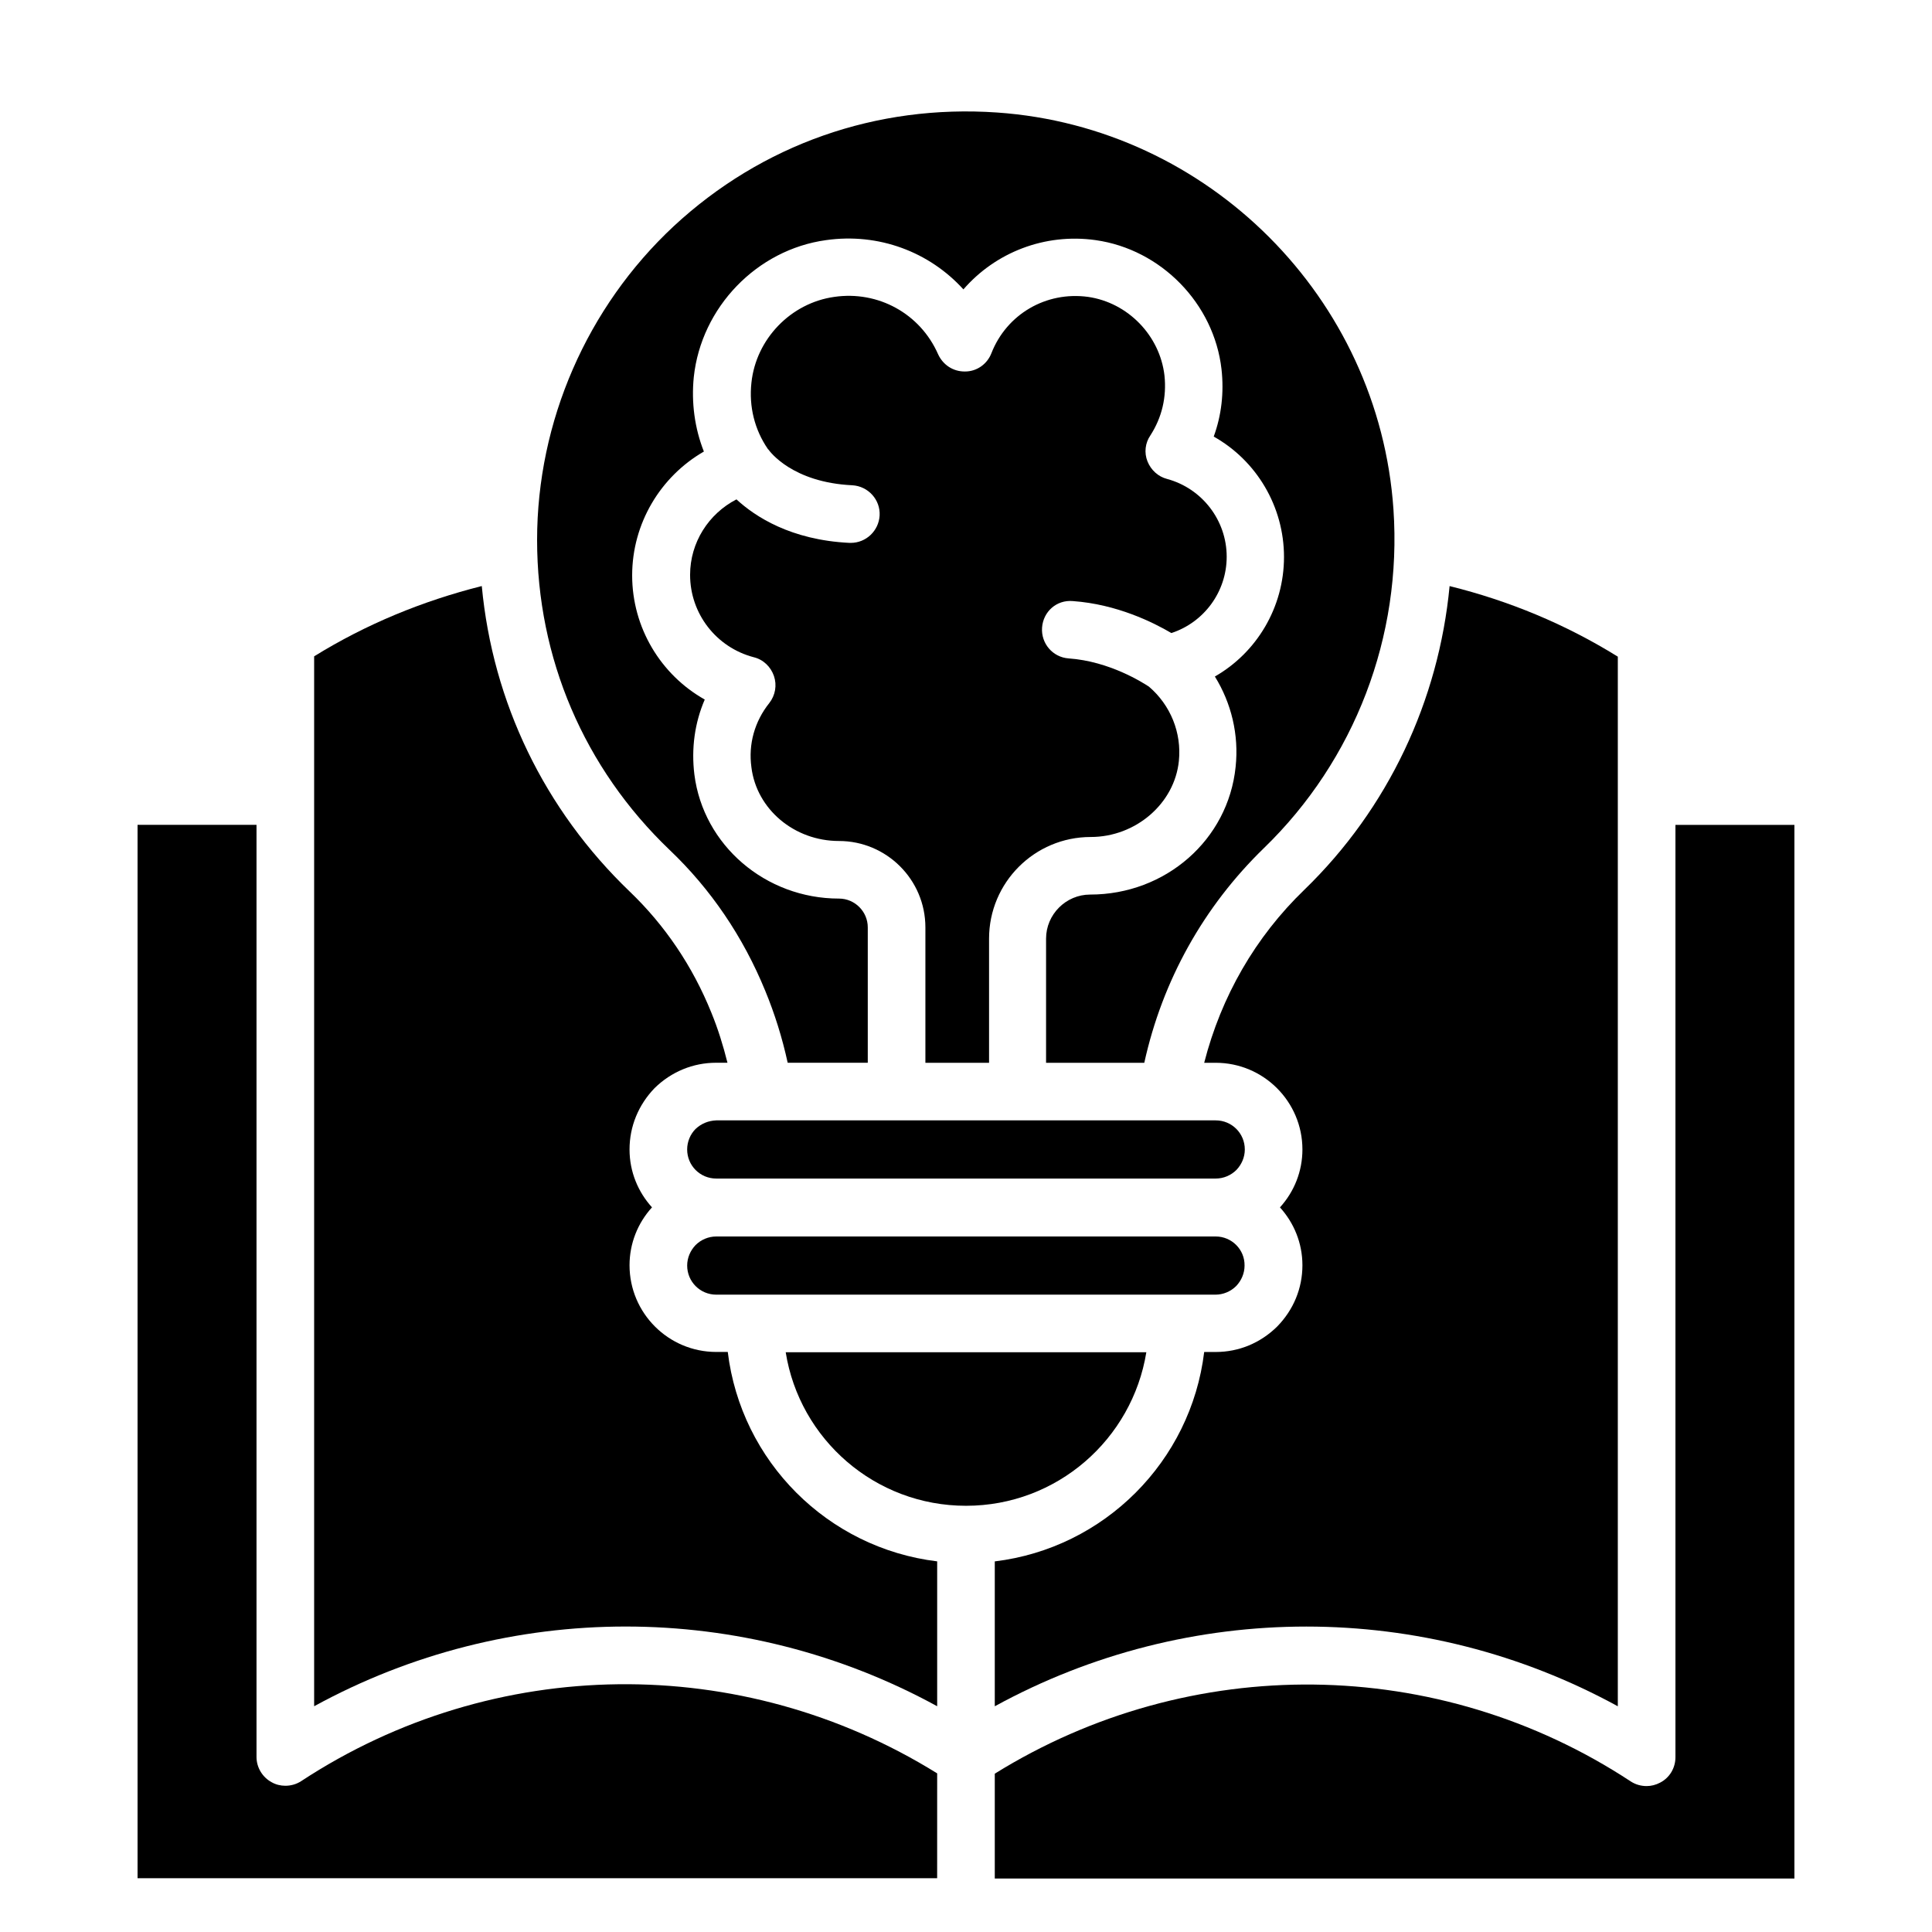
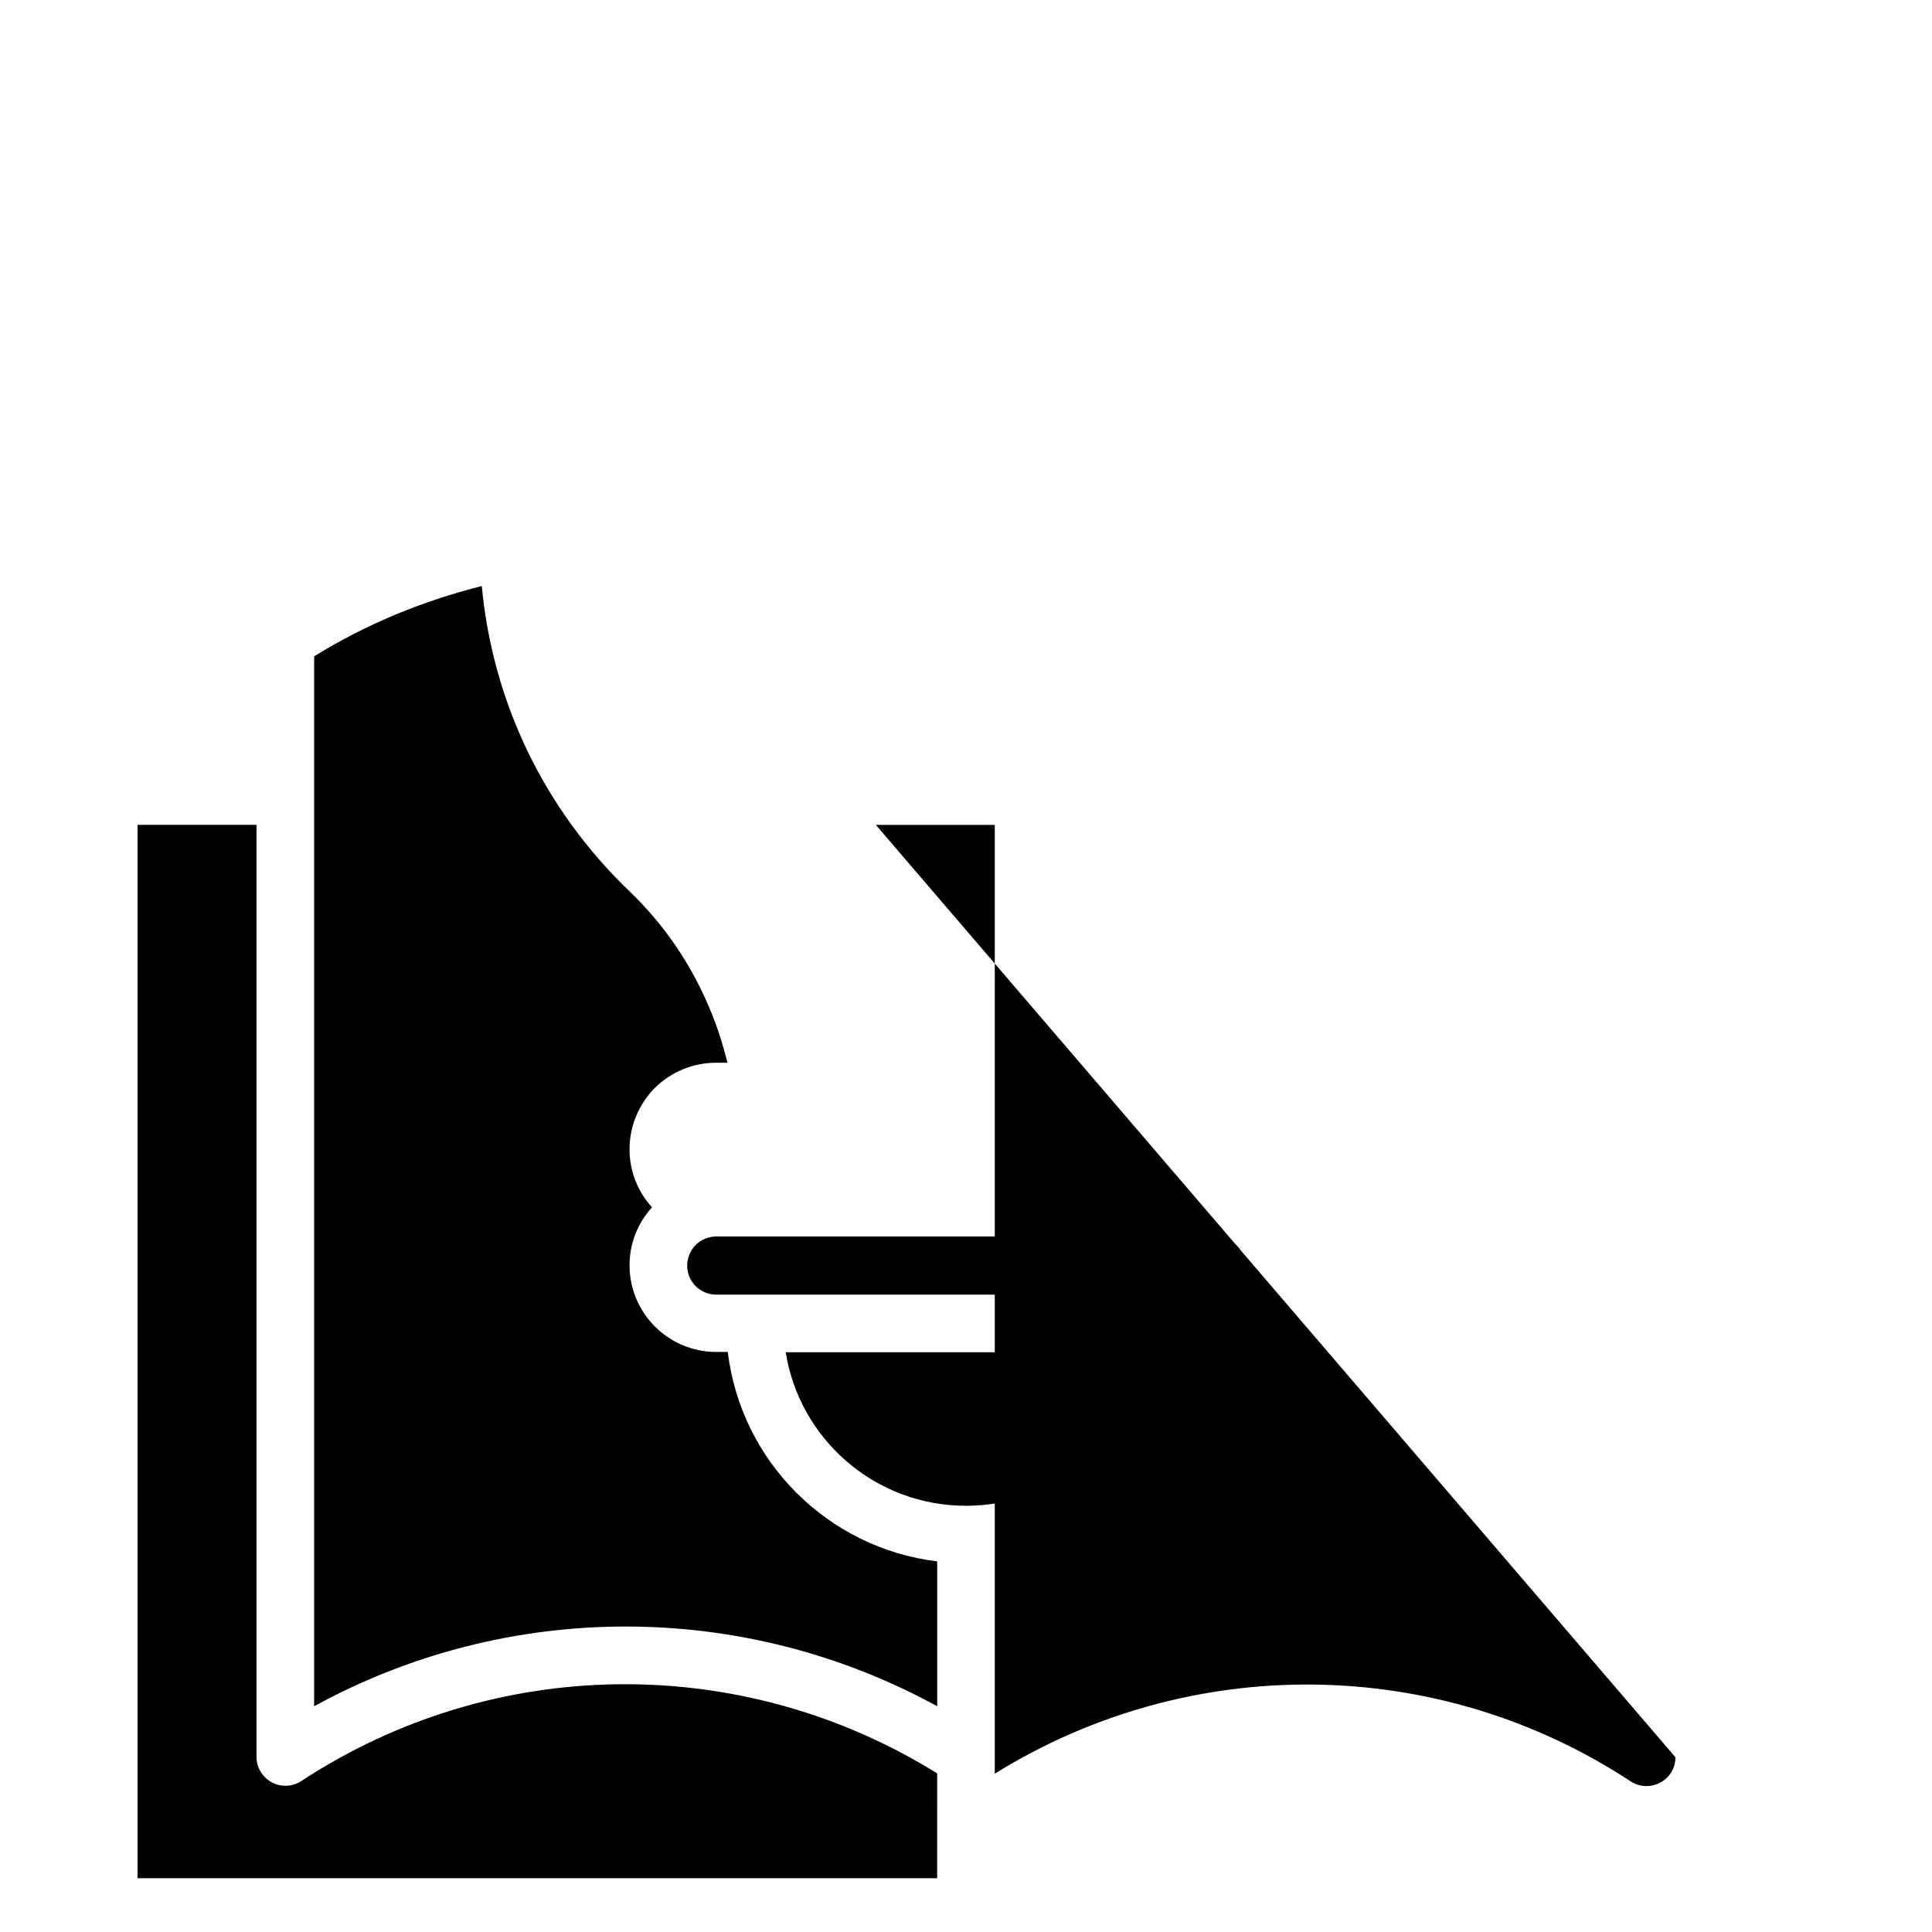
<svg xmlns="http://www.w3.org/2000/svg" fill="#000000" width="800px" height="800px" version="1.1" viewBox="144 144 512 512">
  <g>
    <path d="m447.79 502.36h-95.57c3.664 23.055 23.664 40.688 47.785 40.688s44.043-17.633 47.785-40.688z" />
    <path d="m466.18 471.68h-132.36c-2.062 0-4.047 0.84-5.496 2.289-1.375 1.449-2.215 3.359-2.215 5.418 0 4.273 3.434 7.711 7.711 7.711h132.29c2.062 0 4.047-0.84 5.496-2.289 1.375-1.449 2.215-3.359 2.215-5.418 0.074-4.273-3.438-7.711-7.637-7.711z" />
-     <path d="m343.13 347.33c1.375 11.145 11.375 19.543 23.207 19.543 12.594 0 22.902 10.23 22.902 22.902v35.879h16.871v-32.898c0-14.887 12.062-26.945 26.945-26.945 11.91 0 22.215-8.855 23.359-20.152 0.762-7.481-2.215-14.809-7.938-19.695-1.527-0.992-10.383-6.719-21.297-7.481-4.199-0.305-7.328-3.969-7.023-8.168s3.816-7.406 8.168-7.023c11.68 0.84 21.297 5.648 26.105 8.473 8.625-2.824 14.656-10.914 14.656-20.23 0-9.617-6.488-18.09-15.801-20.609-2.367-0.609-4.273-2.367-5.191-4.656s-0.609-4.887 0.762-6.871c3.055-4.734 4.352-10.152 3.742-15.879-1.223-10.609-9.695-19.312-20.23-20.84-11.145-1.527-21.602 4.582-25.648 14.961-1.145 2.902-3.894 4.809-6.945 4.809h-0.152c-3.055 0-5.727-1.754-7.023-4.582-4.734-10.762-15.879-16.871-27.48-15.191-11.527 1.602-20.762 11.145-21.984 22.746-0.688 6.336 0.84 12.441 4.352 17.559 0 0 0 0.078 0.078 0.078l0.078 0.078c0.383 0.535 6.336 8.703 22.215 9.465 4.199 0.23 7.481 3.816 7.25 8.016-0.23 4.047-3.586 7.25-7.633 7.25h-0.383c-15.496-0.762-24.961-6.945-29.922-11.527-7.406 3.816-12.289 11.449-12.289 20 0 10.305 6.945 19.238 16.871 21.832 2.519 0.609 4.504 2.519 5.344 4.961s0.383 5.113-1.223 7.176c-3.902 4.887-5.582 10.918-4.742 17.023z" />
-     <path d="m328.32 443.2c-1.375 1.375-2.215 3.359-2.215 5.418 0 4.273 3.434 7.711 7.711 7.711h132.36c2.062 0 4.047-0.84 5.496-2.289 1.375-1.449 2.215-3.359 2.215-5.418 0-4.273-3.434-7.711-7.711-7.711h-132.36c-2.062 0.078-3.969 0.84-5.496 2.289z" />
-     <path d="m489.69 379.77c-13.055 12.594-22.062 28.32-26.566 45.879h3.055c12.672 0 22.977 10.305 22.977 22.977 0 5.727-2.137 11.145-5.953 15.344 3.664 4.047 5.953 9.391 5.953 15.344 0 6.106-2.367 11.832-6.719 16.258-4.426 4.352-10.152 6.719-16.258 6.719h-3.055c-3.512 29.008-26.488 51.984-55.496 55.496v38.395c51.449-28.168 113.66-28.168 165.11 0v-278.16c-13.895-8.625-28.855-14.809-44.578-18.703-2.898 30.383-16.258 58.93-38.473 80.457z" />
    <path d="m310.91 380.3c-22.672-21.754-36.336-50.152-39.234-80.992-15.727 3.969-30.609 10.078-44.426 18.625v278.24c51.449-28.168 113.66-28.168 165.11 0v-38.395c-29.008-3.512-51.984-26.488-55.496-55.496h-3.055c-12.672 0-22.977-10.305-22.977-22.977 0-5.727 2.137-11.145 5.953-15.344-3.664-4.047-5.953-9.391-5.953-15.344 0-6.106 2.367-11.832 6.641-16.258 4.426-4.352 10.23-6.719 16.258-6.719h3.055c-1.145-4.582-2.519-9.008-4.273-13.281-4.961-12.293-12.289-23.133-21.605-32.062z" />
-     <path d="m322.52 203.97c-22.977 21.449-36.184 51.754-36.184 83.129 0 31.297 12.441 60.457 35.113 82.137 10.914 10.383 19.465 22.977 25.344 37.328 2.519 6.106 4.504 12.441 5.953 19.082h21.223v-35.879c0-4.199-3.434-7.633-7.633-7.633-19.465 0-35.953-14.121-38.32-32.898-0.84-6.871 0.078-13.664 2.75-19.848-11.68-6.566-19.238-19.082-19.238-32.898 0-13.742 7.481-26.184 19.008-32.824-2.441-6.184-3.359-12.977-2.672-19.77 1.984-18.473 16.719-33.738 35.039-36.258 13.969-1.984 27.402 3.129 36.41 13.055 8.473-9.77 21.527-14.961 35.039-13.055 17.328 2.441 31.375 16.793 33.359 34.199 0.688 6.184 0 12.215-2.062 17.863 11.297 6.336 18.625 18.473 18.625 31.906 0 13.359-7.25 25.344-18.32 31.68 4.352 7.023 6.414 15.418 5.496 23.969-1.984 19.312-18.551 33.816-38.551 33.816-6.414 0-11.68 5.266-11.68 11.68v32.898h26.031c4.809-21.832 15.727-41.375 31.68-56.871 24.121-23.359 36.641-56.105 34.352-89.77-3.82-56.035-49.008-101.3-105.04-105.19-31.984-2.215-62.363 8.473-85.723 30.152z" />
-     <path d="m588.01 609.69c0 2.824-1.527 5.418-4.047 6.719-1.145 0.609-2.367 0.918-3.586 0.918-1.449 0-2.902-0.383-4.199-1.223-51.066-33.586-116.79-34.199-168.55-2.062v27.785h211.91v-279.23h-31.527z" />
+     <path d="m588.01 609.69c0 2.824-1.527 5.418-4.047 6.719-1.145 0.609-2.367 0.918-3.586 0.918-1.449 0-2.902-0.383-4.199-1.223-51.066-33.586-116.79-34.199-168.55-2.062v27.785v-279.23h-31.527z" />
    <path d="m392.36 613.96c-51.754-32.137-117.4-31.527-168.55 2.062-1.297 0.84-2.75 1.223-4.199 1.223-1.223 0-2.519-0.305-3.586-0.918-2.441-1.297-4.047-3.894-4.047-6.719v-247.02h-31.523v279.16h211.9z" />
  </g>
</svg>